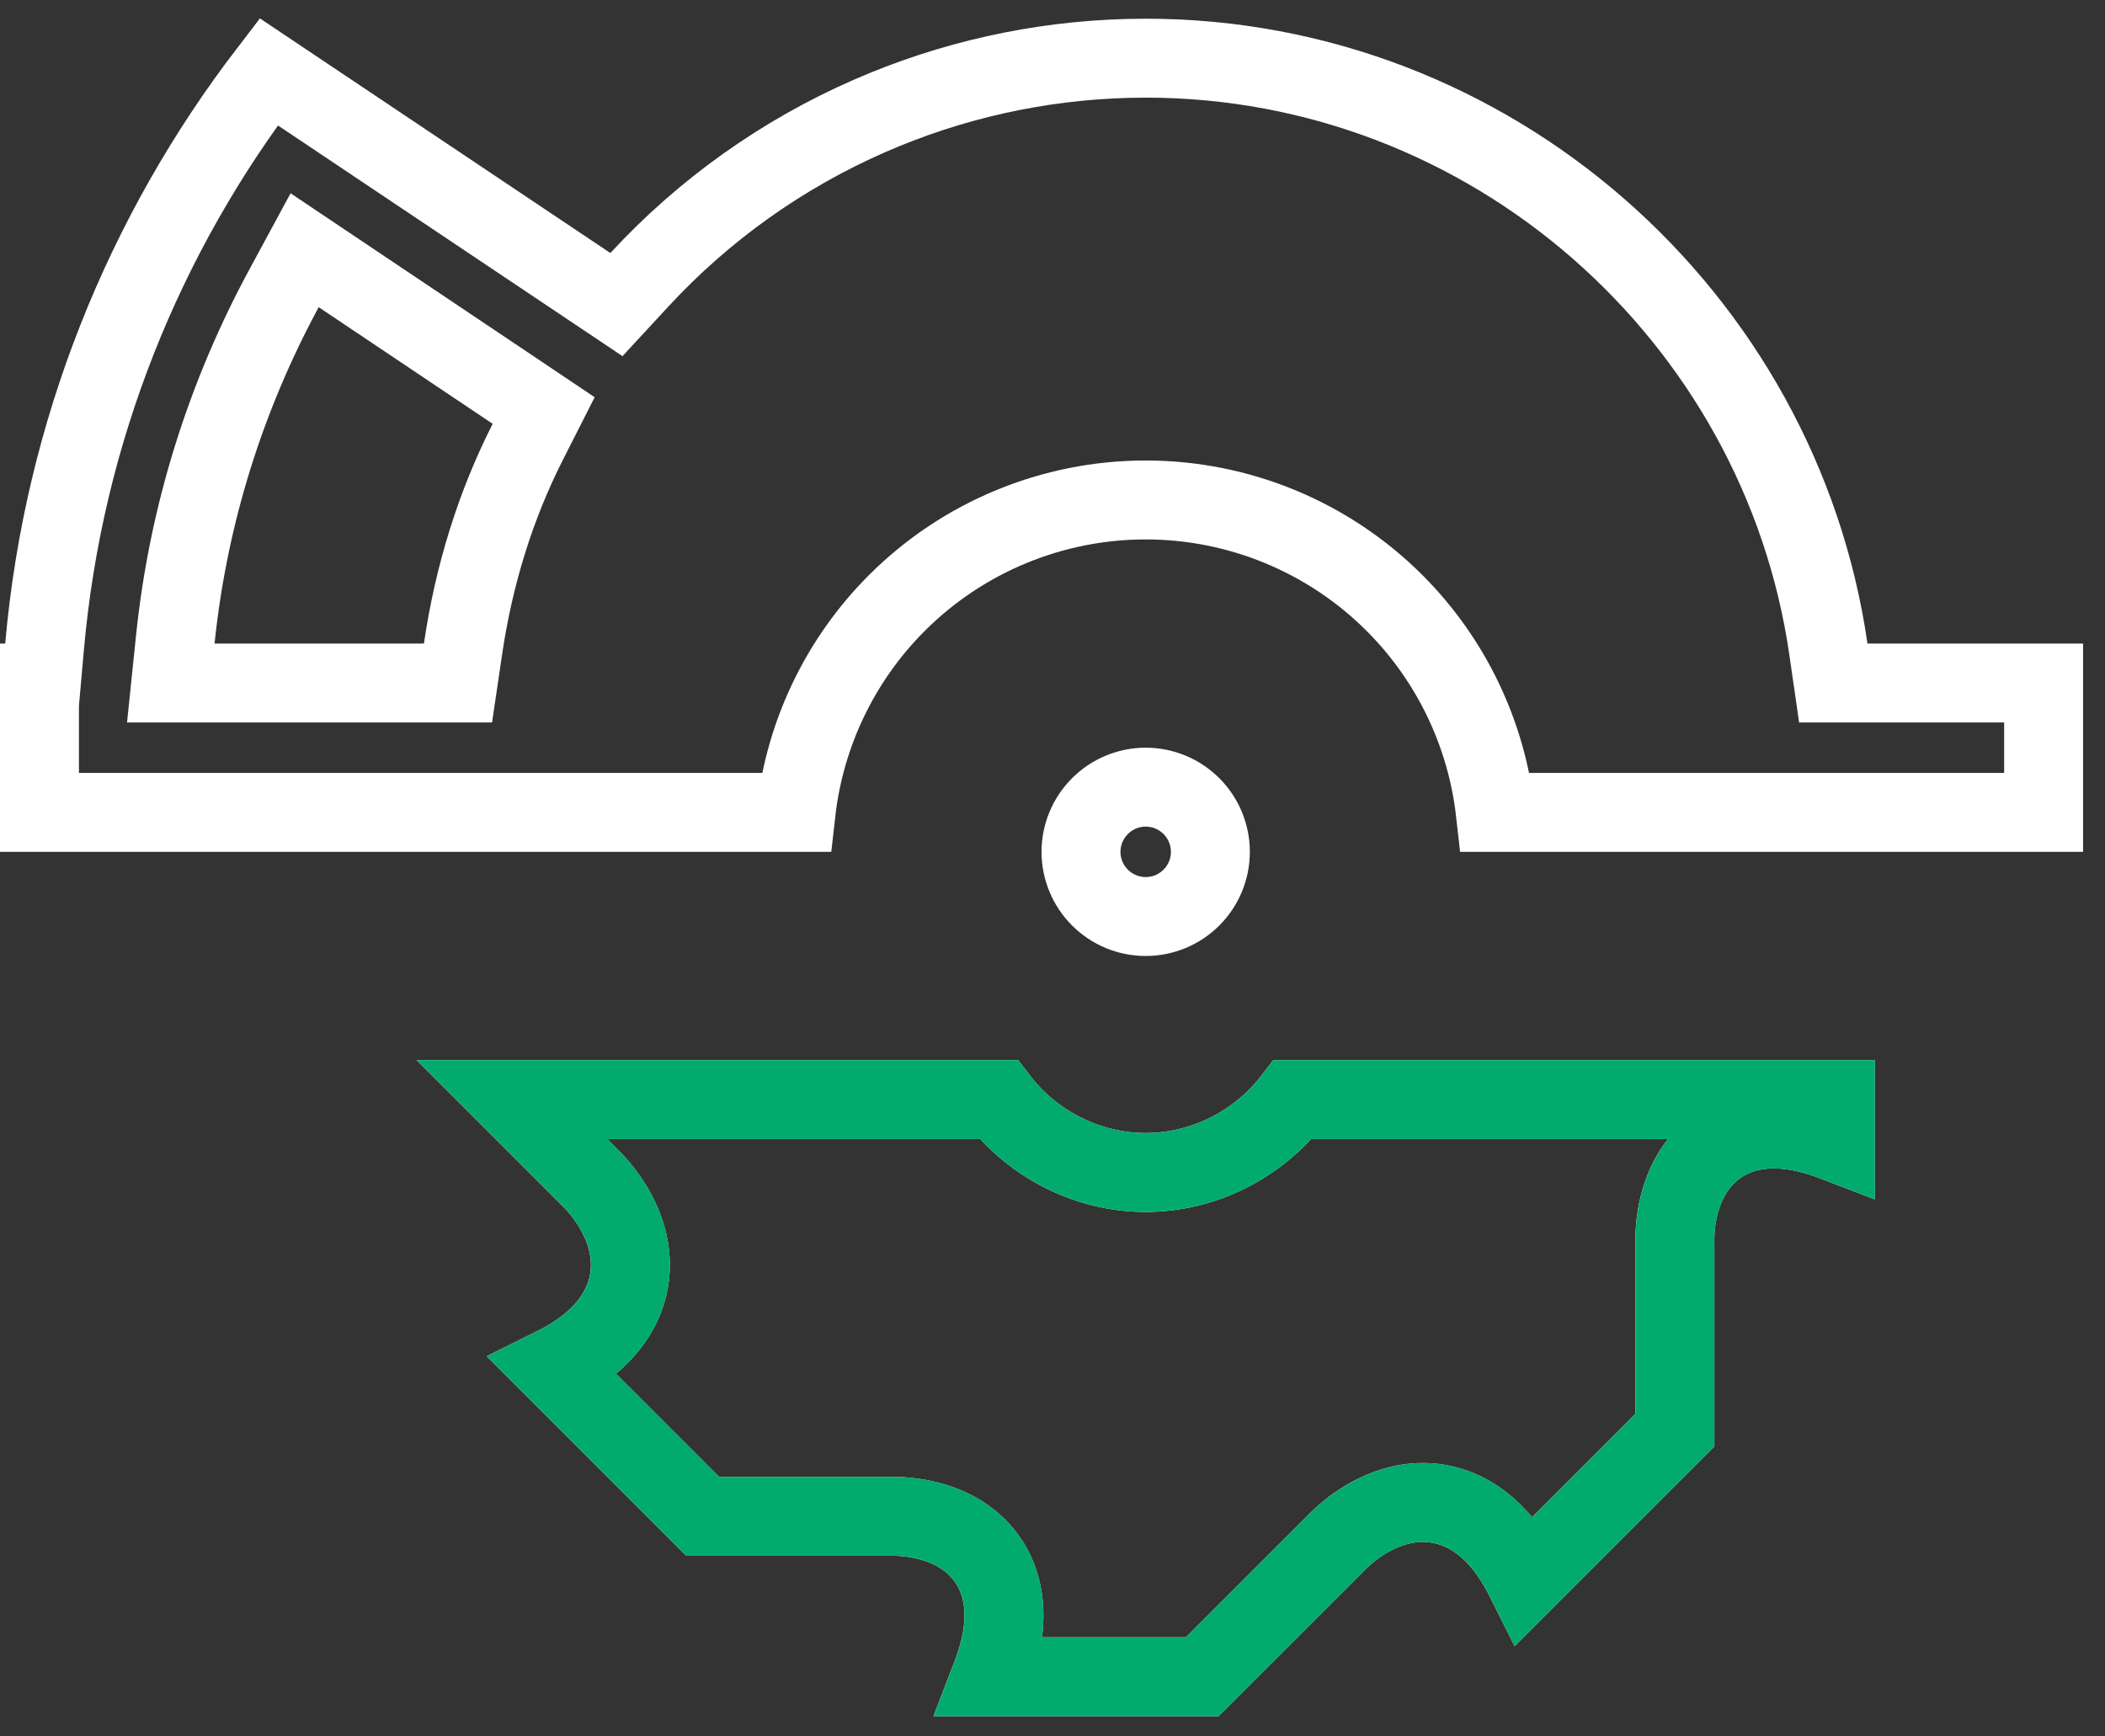
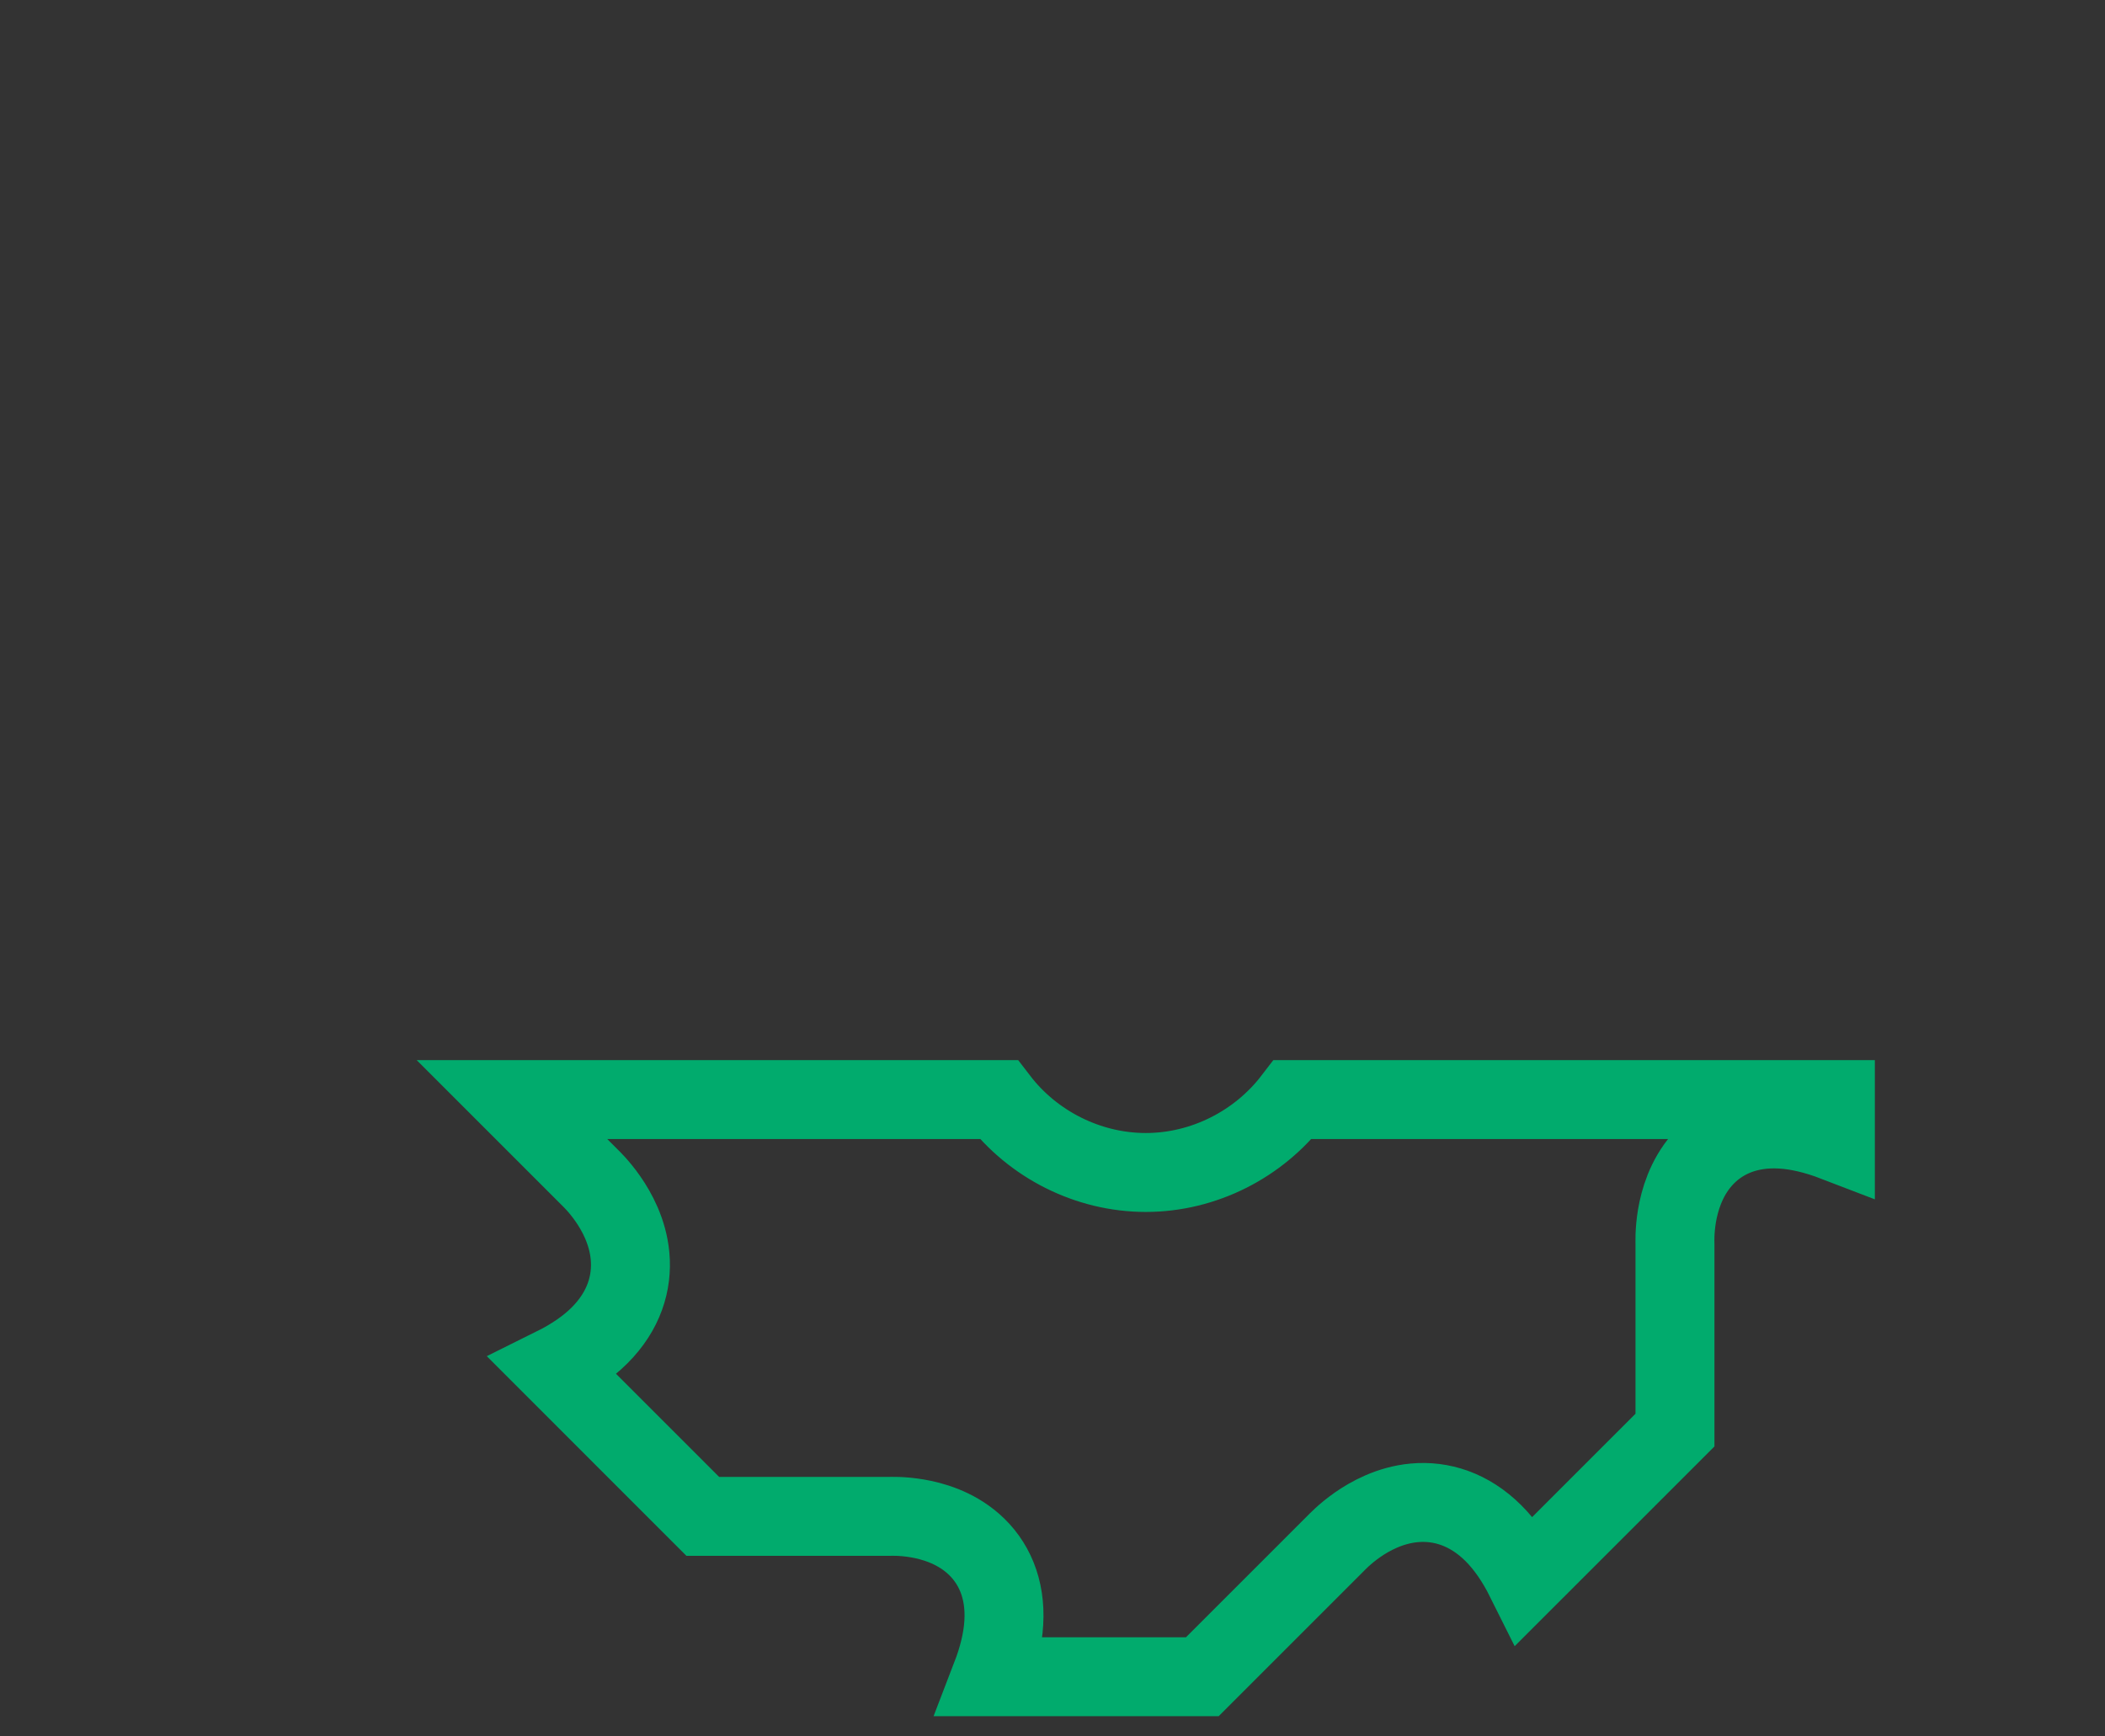
<svg xmlns="http://www.w3.org/2000/svg" width="80" height="66" viewBox="0 0 80 66" fill="none">
  <rect x="0" y="0" width="80" height="66" fill="#333333" stroke="none" />
-   <path d="M37.953 41.794C39.252 43.489 41.332 44.565 43.542 44.565C45.752 44.565 47.832 43.489 49.131 41.794H69.75V43.402C69.007 43.116 68.325 42.956 67.698 42.919C66.393 42.841 65.371 43.301 64.684 44.086C64.06 44.799 63.827 45.649 63.731 46.208C63.681 46.503 63.662 46.762 63.655 46.949C63.652 47.044 63.652 47.122 63.652 47.182C63.653 47.211 63.654 47.237 63.654 47.257V54.358L57.975 60.037C57.615 59.316 57.21 58.732 56.754 58.277C55.83 57.356 54.762 57.03 53.746 57.123C52.811 57.209 52.051 57.634 51.581 57.963C51.335 58.135 51.138 58.303 50.999 58.43C50.929 58.493 50.873 58.549 50.831 58.591C50.81 58.612 50.793 58.629 50.779 58.644L45.691 63.731H37.662C37.948 62.988 38.109 62.307 38.147 61.68C38.224 60.375 37.764 59.352 36.978 58.665C36.266 58.041 35.417 57.809 34.857 57.714C34.562 57.664 34.304 57.644 34.116 57.638C34.022 57.634 33.942 57.634 33.883 57.635C33.853 57.635 33.828 57.635 33.809 57.636H26.707L21.035 51.964C21.751 51.609 22.333 51.207 22.786 50.754C23.71 49.83 24.035 48.76 23.942 47.743C23.857 46.808 23.433 46.047 23.105 45.574C22.934 45.327 22.767 45.128 22.641 44.988C22.577 44.918 22.522 44.861 22.48 44.819L22.427 44.767L19.454 41.794H37.953ZM43.542 29.919C44.194 29.919 44.819 30.179 45.28 30.64C45.741 31.101 46 31.726 46 32.378C46 33.03 45.741 33.655 45.28 34.116C44.819 34.577 44.194 34.836 43.542 34.836C42.89 34.836 42.265 34.577 41.804 34.116C41.343 33.655 41.083 33.03 41.083 32.378C41.083 31.726 41.343 31.101 41.804 30.64C42.265 30.179 42.89 29.919 43.542 29.919ZM43.542 2.211C56.641 2.211 67.654 11.985 69.488 24.676L69.674 25.961H77.667V30.878H56.831C56.493 27.883 55.151 25.072 52.999 22.92C50.491 20.412 47.089 19.003 43.542 19.003C39.995 19.003 36.592 20.412 34.084 22.92C31.932 25.072 30.59 27.883 30.252 30.878H1.5V25.961H1.571L1.692 24.593C2.414 16.398 5.49 8.884 10.212 2.728L22.361 10.863L23.427 11.577L24.298 10.635C26.751 7.979 29.727 5.86 33.039 4.41C36.144 3.051 39.481 2.308 42.864 2.22L43.542 2.211ZM10.793 10.962C8.605 15.008 7.158 19.512 6.662 24.307L6.491 25.961H17.406L17.595 24.679C18.008 21.86 18.833 19.207 20.061 16.788L20.662 15.604L19.559 14.863L12.948 10.43L11.578 9.511L10.793 10.962Z" stroke="white" stroke-width="3" />
  <path d="M37.955 41.794C39.254 43.489 41.334 44.564 43.544 44.565C45.754 44.565 47.834 43.489 49.133 41.794H69.753V43.402C69.009 43.116 68.328 42.955 67.701 42.918C66.396 42.84 65.373 43.3 64.686 44.086C64.062 44.799 63.83 45.649 63.734 46.208C63.684 46.503 63.665 46.762 63.658 46.949C63.655 47.044 63.654 47.122 63.655 47.182C63.656 47.211 63.657 47.236 63.657 47.256V54.357L57.977 60.036C57.618 59.316 57.213 58.731 56.757 58.276C55.833 57.355 54.765 57.029 53.749 57.122C52.813 57.208 52.054 57.634 51.584 57.963C51.338 58.135 51.141 58.303 51.002 58.43C50.932 58.493 50.876 58.548 50.834 58.59C50.82 58.604 50.807 58.618 50.796 58.629L45.694 63.731H37.665C37.951 62.988 38.112 62.307 38.149 61.68C38.227 60.375 37.767 59.352 36.981 58.665C36.268 58.041 35.419 57.808 34.859 57.713C34.564 57.663 34.306 57.643 34.118 57.637C34.024 57.633 33.945 57.633 33.886 57.634C33.856 57.634 33.831 57.635 33.812 57.636H26.709L21.037 51.963C21.753 51.608 22.336 51.207 22.789 50.754C23.713 49.83 24.038 48.76 23.945 47.743C23.86 46.807 23.435 46.045 23.107 45.573C22.936 45.326 22.769 45.128 22.643 44.988C22.579 44.918 22.524 44.86 22.482 44.818C22.462 44.797 22.444 44.78 22.43 44.767L19.457 41.794H37.955Z" stroke="#01AB6D" stroke-width="3" />
</svg>